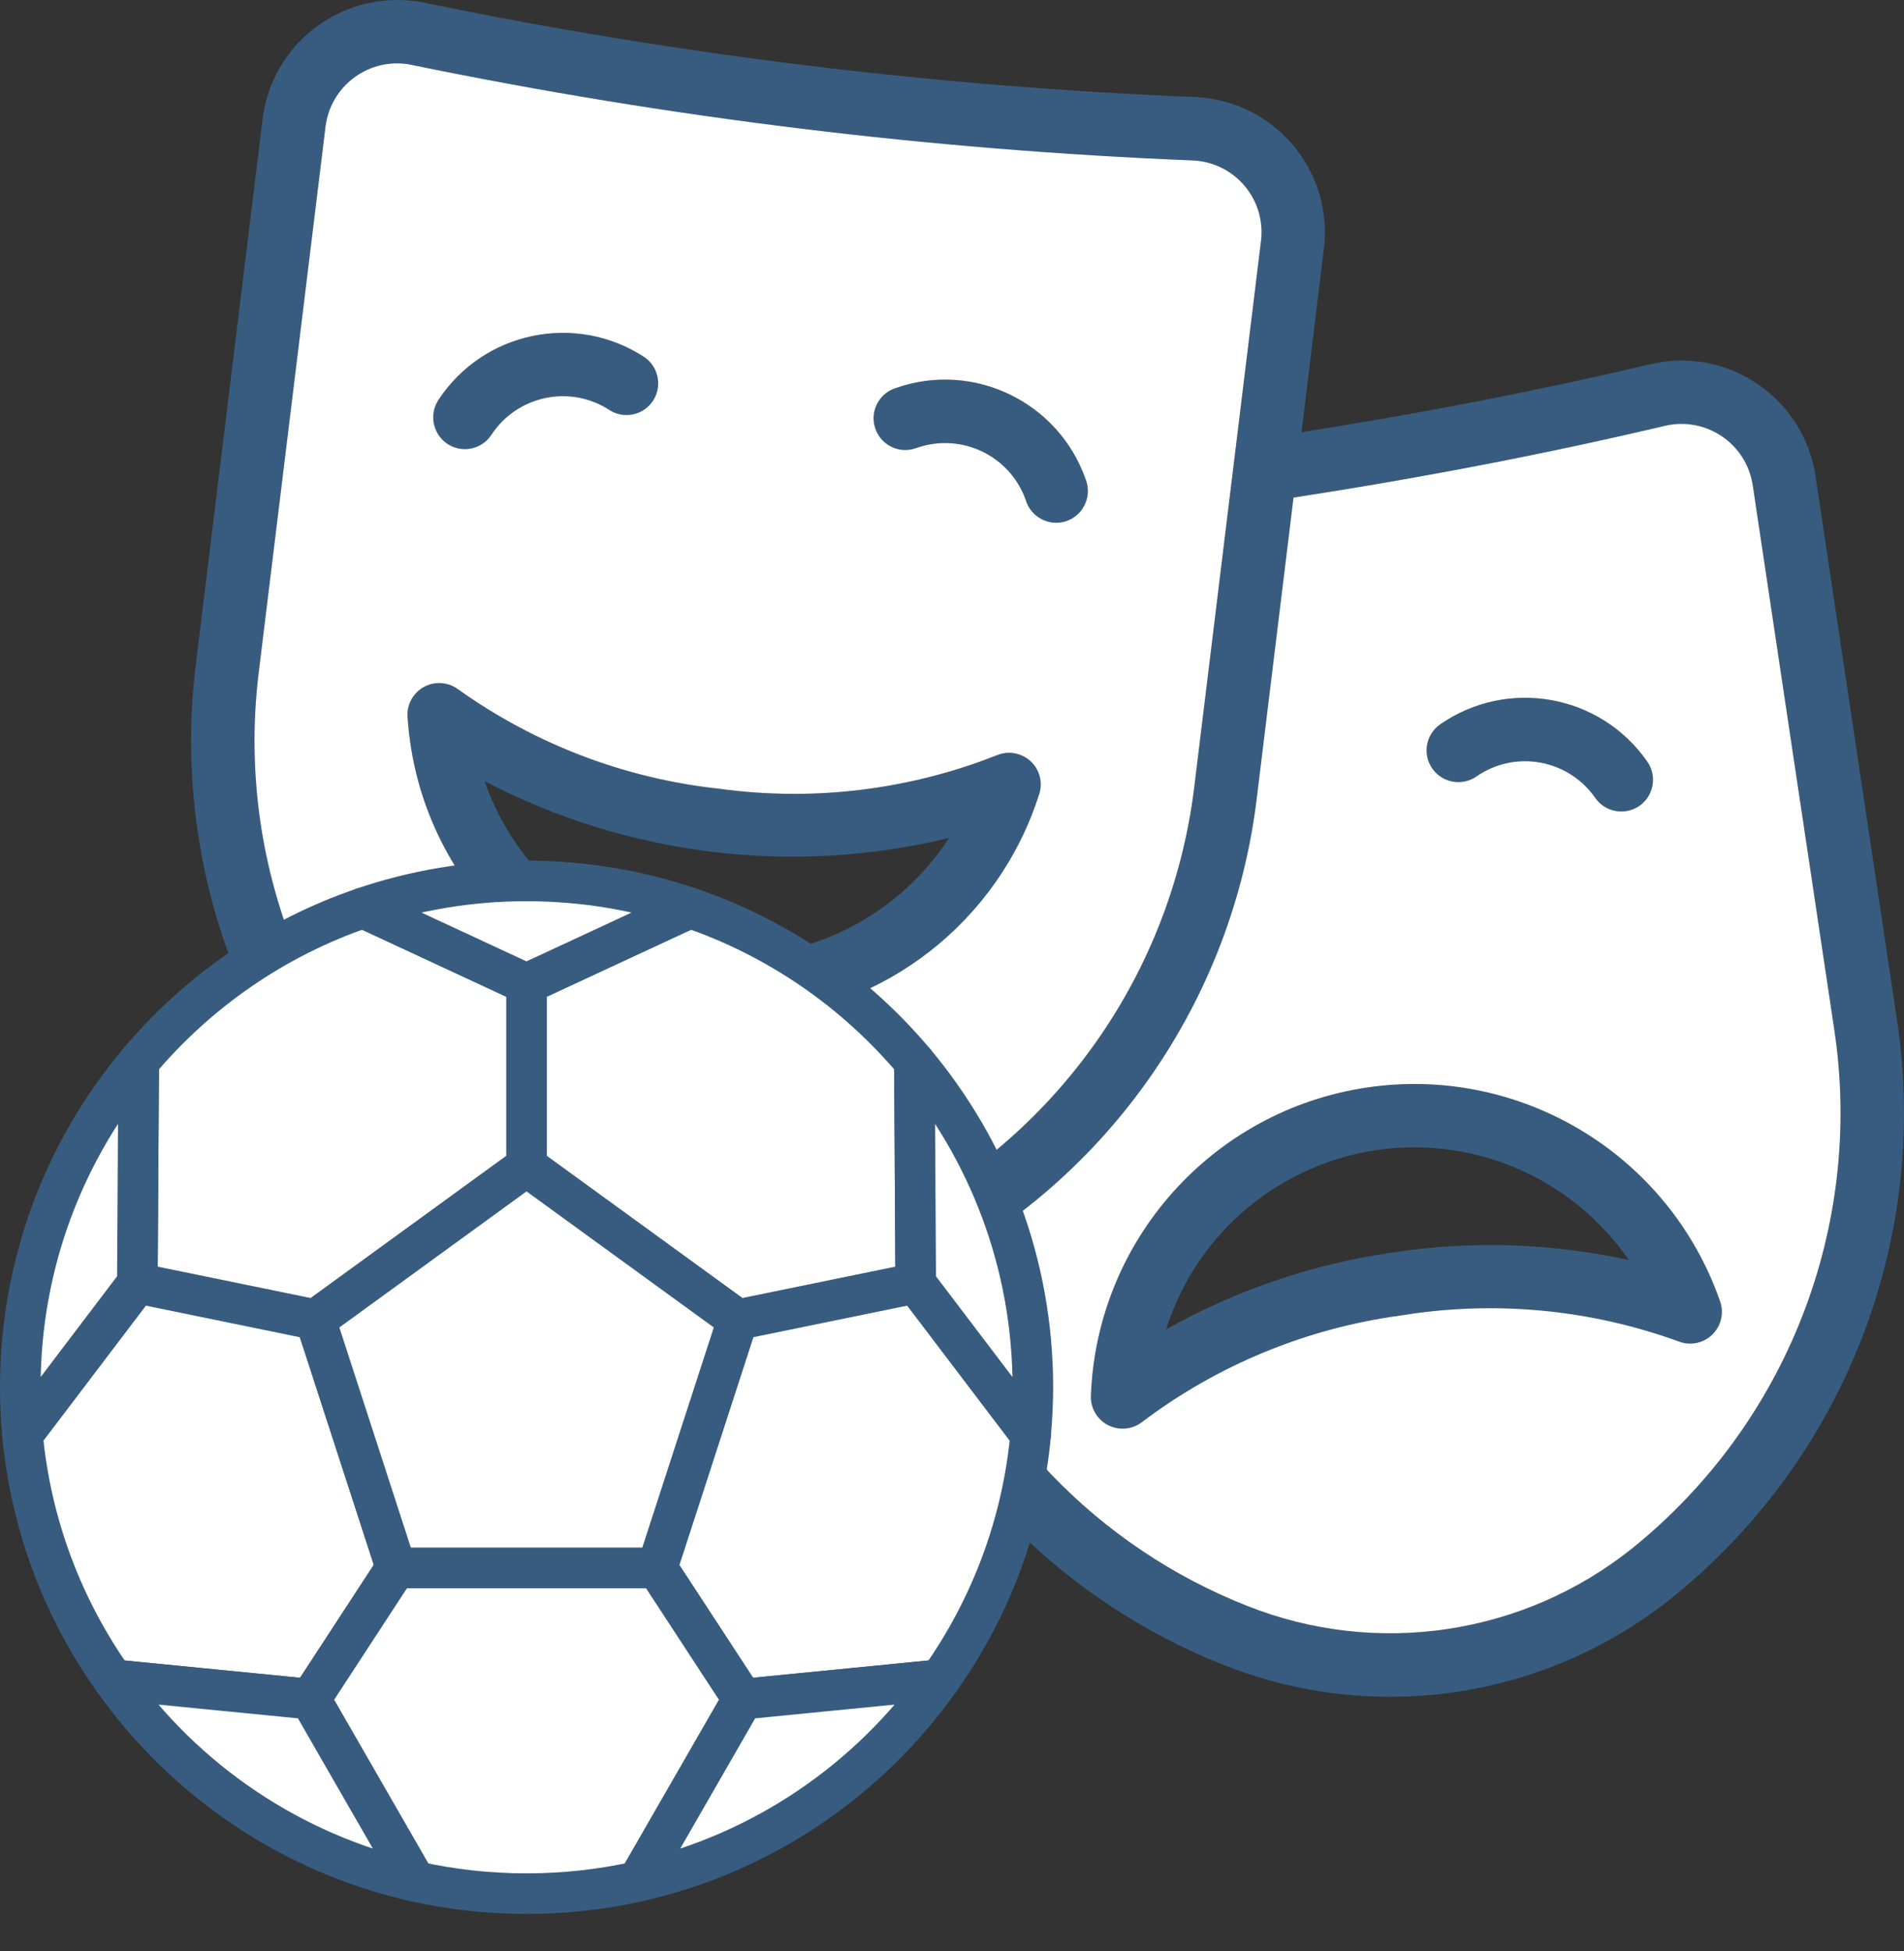
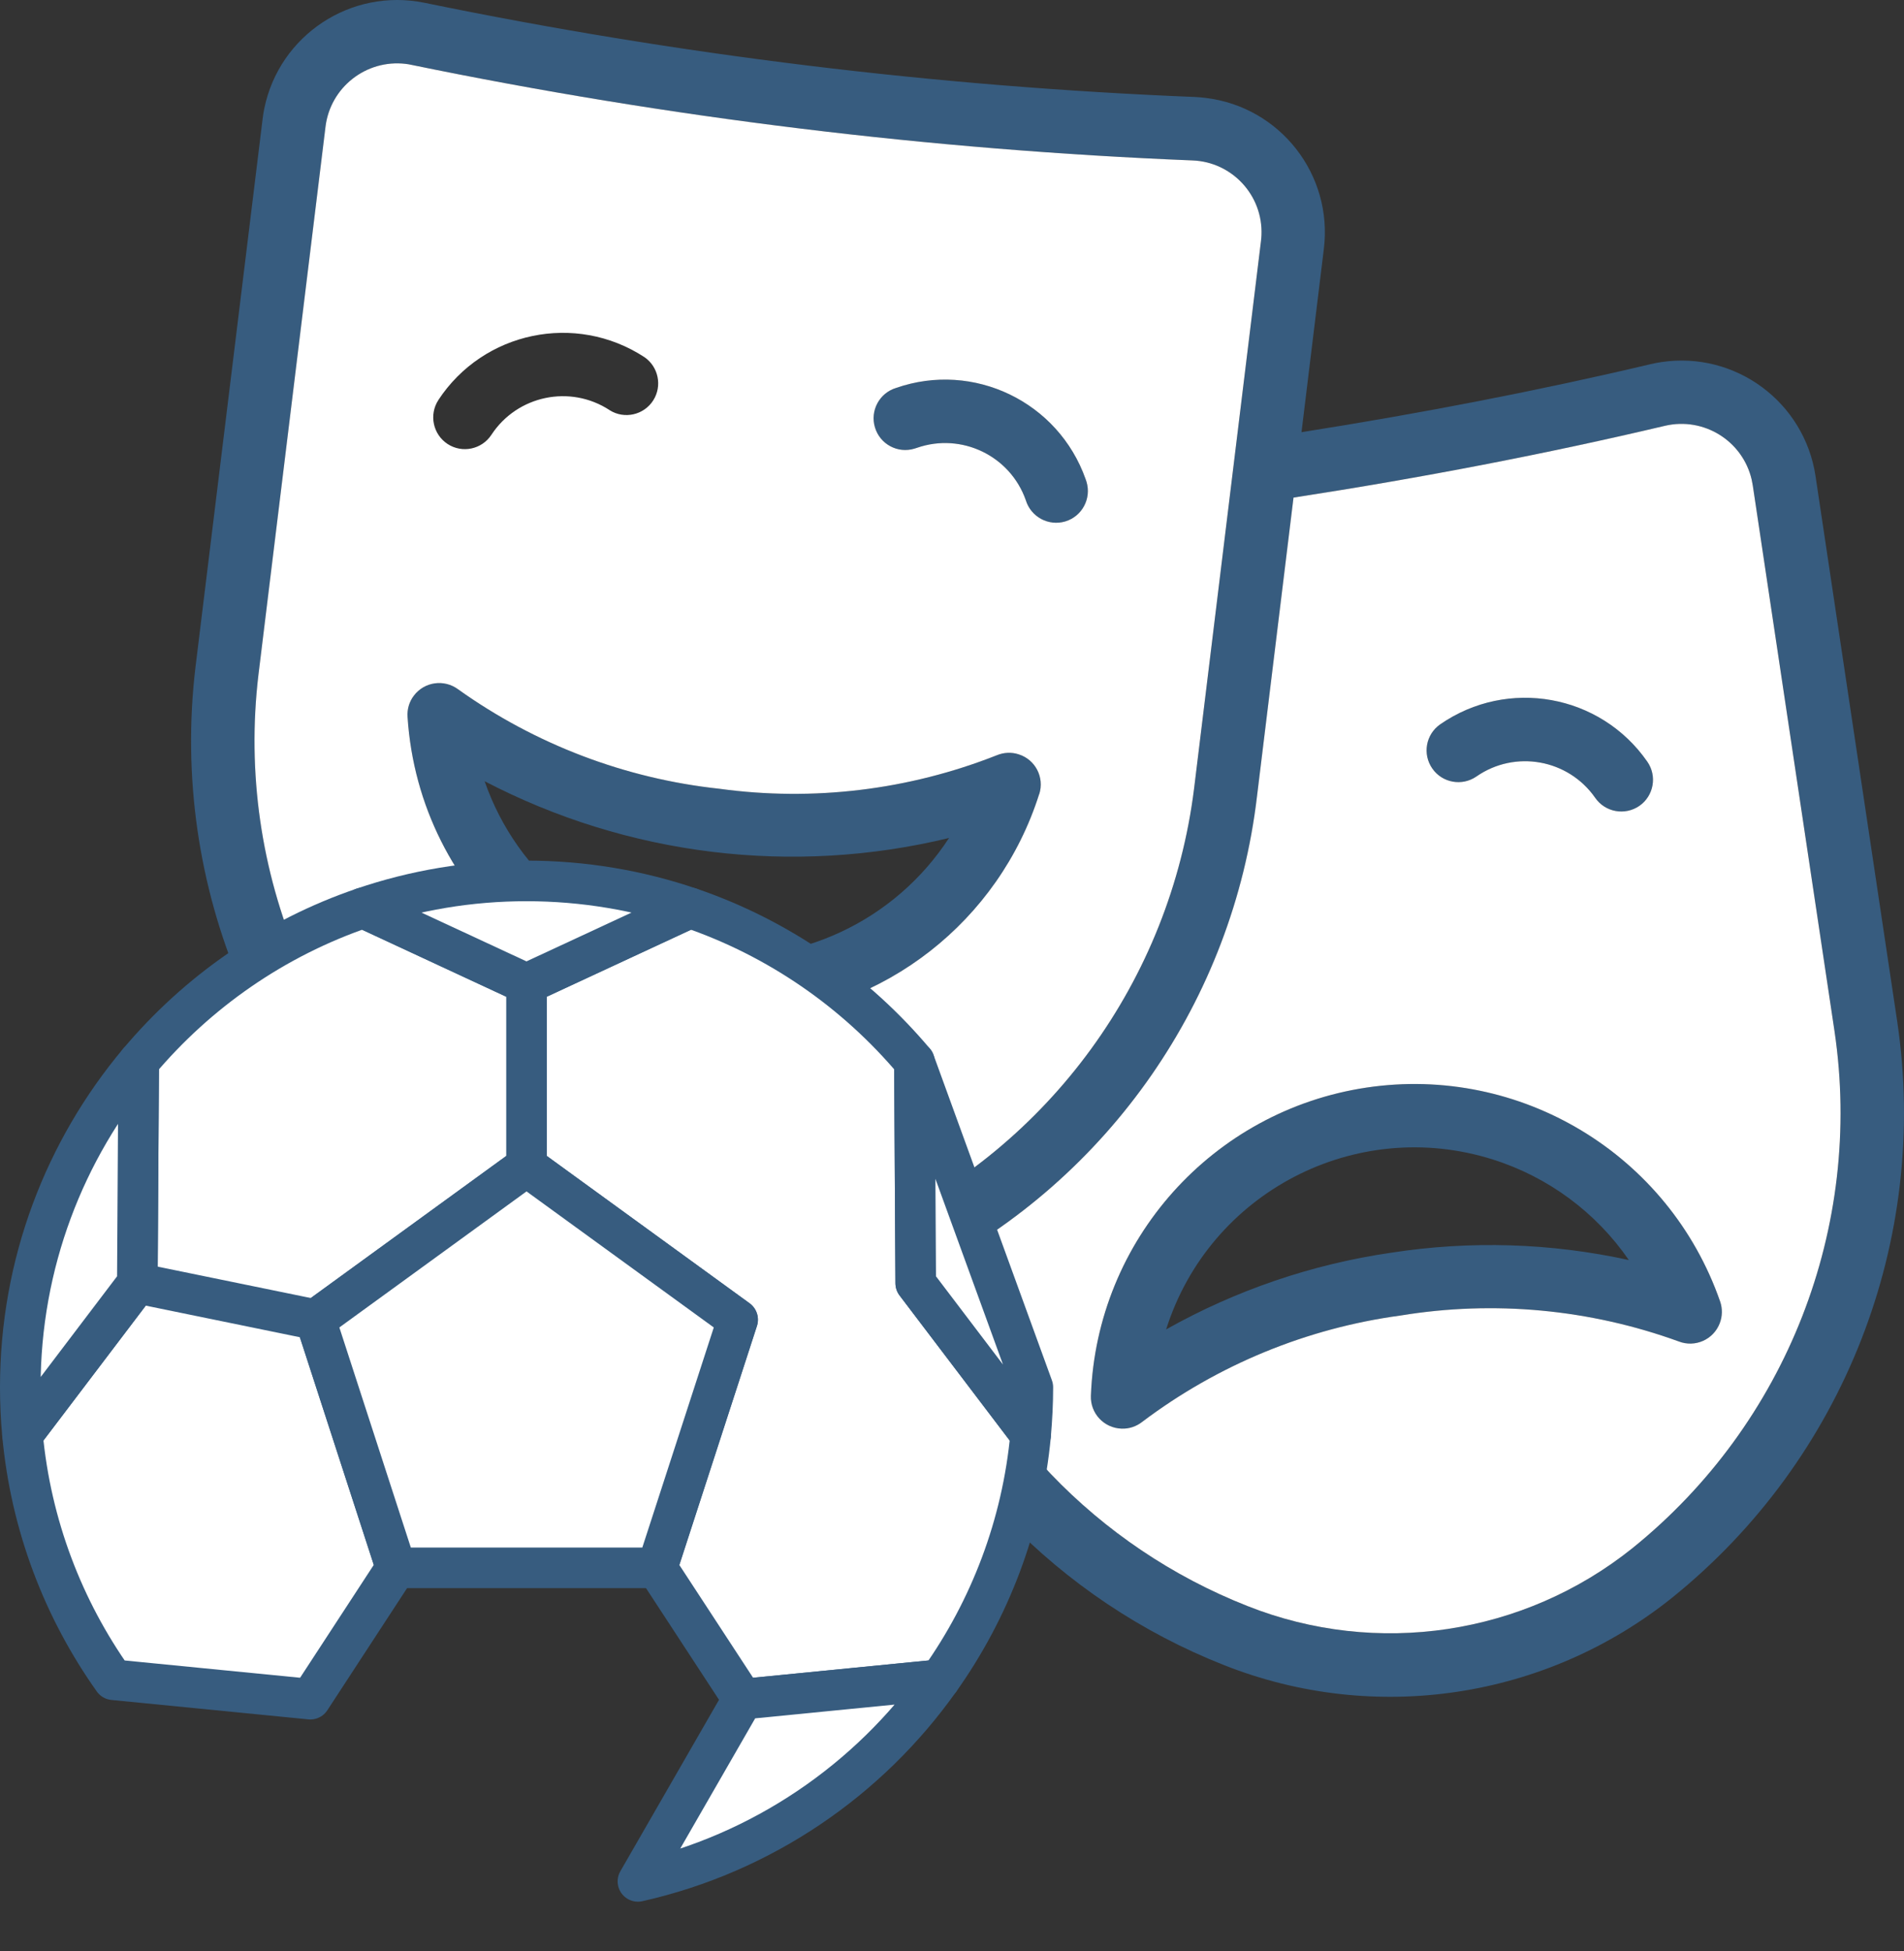
<svg xmlns="http://www.w3.org/2000/svg" width="41" height="42" viewBox="0 0 41 42" fill="none">
  <rect x="0" y="0" width="41" height="42" fill="#333333" stroke="none" />
  <g clip-path="url(#clip0_9979_3299)">
    <path d="M21.937 16.239C21.781 16.188 21.613 16.197 21.463 16.26C19.567 17.008 17.511 17.257 15.491 16.98C13.463 16.762 11.527 16.025 9.868 14.841C9.567 14.616 9.138 14.675 8.913 14.976C8.813 15.107 8.766 15.268 8.776 15.432C9.025 19.275 12.341 22.189 16.183 21.94C19.049 21.755 21.509 19.833 22.378 17.096H22.38C22.495 16.735 22.296 16.352 21.937 16.239ZM15.055 20.548C12.93 20.288 11.137 18.841 10.436 16.818C13.512 18.421 17.064 18.857 20.436 18.04C19.268 19.834 17.18 20.809 15.055 20.548Z" fill="#375C7F" />
-     <path d="M14.068 8.617C13.867 8.935 13.445 9.031 13.127 8.83C13.127 8.83 13.127 8.83 13.127 8.829C12.277 8.274 11.139 8.512 10.582 9.36C10.376 9.675 9.953 9.764 9.638 9.558C9.323 9.351 9.234 8.928 9.44 8.612C10.413 7.134 12.396 6.721 13.877 7.688C14.18 7.895 14.266 8.306 14.07 8.617H14.068Z" fill="#375C7F" />
    <path d="M22.941 11.225C22.578 11.333 22.199 11.128 22.089 10.768C21.753 9.811 20.705 9.308 19.749 9.64C19.73 9.645 19.71 9.652 19.691 9.658C19.331 9.768 18.95 9.563 18.841 9.201C18.733 8.841 18.937 8.46 19.297 8.351C20.966 7.77 22.79 8.65 23.378 10.317C23.385 10.336 23.392 10.354 23.397 10.373C23.505 10.735 23.301 11.116 22.941 11.225Z" fill="#375C7F" />
    <path d="M37.042 28.02C35.941 24.852 32.742 22.918 29.426 23.413C26.11 23.911 23.618 26.697 23.492 30.048C23.478 30.426 23.773 30.743 24.151 30.755C24.312 30.762 24.471 30.709 24.599 30.608C26.225 29.382 28.14 28.593 30.16 28.32C32.172 27.99 34.234 28.182 36.15 28.878C36.502 29.015 36.897 28.84 37.034 28.488C37.091 28.338 37.095 28.172 37.042 28.02ZM29.957 26.968C28.254 27.215 26.612 27.775 25.111 28.619C26.045 25.665 29.197 24.028 32.149 24.962C33.338 25.338 34.368 26.099 35.075 27.126C33.394 26.757 31.659 26.704 29.957 26.968Z" fill="#375C7F" />
    <path d="M35.304 17.348C34.992 17.563 34.568 17.486 34.352 17.176C33.772 16.344 32.628 16.137 31.794 16.716C31.484 16.93 31.059 16.854 30.844 16.545C30.627 16.233 30.704 15.809 31.014 15.593C32.469 14.586 34.462 14.944 35.473 16.396C35.688 16.706 35.613 17.132 35.304 17.348Z" fill="#375C7F" />
    <path d="M40.855 21.998L39.095 10.25C38.856 8.655 37.369 7.555 35.774 7.795C35.697 7.807 35.62 7.821 35.545 7.839C33.153 8.405 30.62 8.895 28.026 9.304L28.507 5.36C28.705 3.762 27.57 2.307 25.971 2.109C25.893 2.099 25.814 2.092 25.733 2.088C20.154 1.863 14.605 1.184 9.136 0.059C7.557 -0.262 6.014 0.756 5.691 2.337C5.675 2.414 5.663 2.49 5.654 2.569L4.21 14.357C3.645 19.076 5.619 23.742 9.399 26.622C12.069 28.646 15.595 29.148 18.724 27.948C20.008 31.561 22.792 34.44 26.358 35.846C29.6 37.13 33.28 36.577 36.003 34.398C39.704 31.418 41.551 26.701 40.855 21.998ZM10.226 25.532C6.833 22.944 5.06 18.757 5.567 14.521L7.01 2.732C7.111 1.882 7.882 1.275 8.734 1.375C8.776 1.38 8.818 1.387 8.858 1.396C14.4 2.536 20.027 3.225 25.681 3.454C26.535 3.487 27.199 4.208 27.164 5.061C27.162 5.105 27.159 5.149 27.154 5.193L25.713 16.984C25.197 21.097 22.605 24.656 18.85 26.41C16.038 27.752 12.711 27.413 10.226 25.532ZM35.15 33.331C32.811 35.202 29.648 35.678 26.863 34.575C23.624 33.298 21.106 30.667 19.973 27.374C23.89 25.358 26.55 21.526 27.068 17.15L27.855 10.712C30.627 10.285 33.32 9.766 35.856 9.166C36.692 8.972 37.526 9.491 37.721 10.326C37.729 10.368 37.738 10.41 37.745 10.453L39.505 22.201C40.129 26.421 38.471 30.655 35.15 33.331Z" fill="#375C7F" />
    <path d="M39.504 22.201L37.744 10.453C37.737 10.409 37.728 10.368 37.72 10.326C37.526 9.491 36.691 8.972 35.855 9.166C33.319 9.766 30.626 10.285 27.854 10.712L27.067 17.15C26.549 21.526 23.889 25.358 19.972 27.374C21.105 30.667 23.623 33.298 26.862 34.574C29.647 35.678 32.81 35.202 35.149 33.331C38.47 30.655 40.128 26.421 39.504 22.201ZM31.013 15.593C32.468 14.586 34.462 14.944 35.472 16.396C35.688 16.706 35.612 17.132 35.303 17.348C34.991 17.563 34.566 17.486 34.351 17.176C33.771 16.344 32.627 16.137 31.793 16.716C31.483 16.93 31.058 16.854 30.843 16.545C30.626 16.233 30.703 15.809 31.013 15.593ZM37.032 28.488C36.896 28.84 36.501 29.015 36.149 28.878C34.232 28.182 32.17 27.99 30.159 28.32C28.139 28.593 26.224 29.382 24.598 30.608C24.47 30.709 24.311 30.762 24.15 30.755C23.772 30.742 23.477 30.426 23.491 30.048C23.616 26.697 26.109 23.911 29.425 23.413C32.741 22.918 35.939 24.852 37.041 28.019C37.094 28.172 37.09 28.338 37.032 28.488Z" fill="white" />
    <path d="M25.681 3.454C20.027 3.225 14.4 2.536 8.858 1.396C8.818 1.387 8.776 1.38 8.734 1.375C7.882 1.275 7.111 1.882 7.009 2.732L5.566 14.521C5.059 18.757 6.833 22.944 10.226 25.532C12.711 27.413 16.037 27.752 18.85 26.41C22.605 24.656 25.196 21.097 25.712 16.984L27.153 5.193C27.159 5.149 27.162 5.105 27.164 5.061C27.199 4.208 26.534 3.487 25.681 3.454ZM9.439 8.612C10.411 7.134 12.394 6.721 13.876 7.688C14.178 7.895 14.264 8.306 14.068 8.617C13.867 8.935 13.445 9.031 13.127 8.83C13.127 8.83 13.127 8.83 13.127 8.829C12.277 8.274 11.139 8.512 10.582 9.36C10.376 9.675 9.953 9.764 9.638 9.558C9.323 9.351 9.234 8.928 9.44 8.612H9.439ZM22.379 17.096H22.377C21.508 19.833 19.049 21.755 16.182 21.94C12.34 22.189 9.024 19.275 8.776 15.432C8.765 15.268 8.812 15.107 8.912 14.976C9.138 14.675 9.566 14.616 9.867 14.841C11.527 16.025 13.463 16.762 15.49 16.98C17.51 17.257 19.567 17.008 21.462 16.26C21.613 16.197 21.781 16.188 21.936 16.239C22.295 16.352 22.494 16.735 22.379 17.096ZM22.94 11.225C22.578 11.333 22.199 11.128 22.089 10.768C21.753 9.811 20.705 9.308 19.748 9.64C19.729 9.645 19.71 9.652 19.691 9.658C19.331 9.768 18.949 9.563 18.841 9.201C18.732 8.841 18.937 8.46 19.297 8.351C20.966 7.77 22.79 8.65 23.378 10.317C23.384 10.336 23.392 10.354 23.397 10.373C23.505 10.735 23.301 11.116 22.94 11.225Z" fill="white" />
    <path d="M22.194 30.883C22.014 32.838 21.314 34.644 20.237 36.161L15.996 36.579L14.147 33.752H14.149L15.884 28.41L11.338 25.108V21.178L14.857 19.544C16.758 20.191 18.425 21.351 19.691 22.858L19.719 27.624L22.194 30.883Z" fill="white" stroke="#375C7F" stroke-width="0.874" stroke-linecap="round" stroke-linejoin="round" />
    <path d="M11.338 25.108L6.794 28.41L8.529 33.752L6.683 36.579L2.441 36.161C1.364 34.644 0.665 32.838 0.484 30.883L2.957 27.624L2.987 22.858C4.253 21.351 5.918 20.191 7.821 19.544L11.338 21.178V25.108Z" fill="white" stroke="#375C7F" stroke-width="0.874" stroke-linecap="round" stroke-linejoin="round" />
    <path d="M2.986 22.858L2.957 27.624L0.484 30.883C0.452 30.547 0.437 30.207 0.437 29.865C0.437 27.196 1.395 24.753 2.986 22.858Z" fill="white" stroke="#375C7F" stroke-width="0.874" stroke-linecap="round" stroke-linejoin="round" />
    <path d="M14.856 19.544L11.337 21.178L7.82 19.544C8.924 19.168 10.108 18.964 11.337 18.964C12.567 18.964 13.753 19.168 14.856 19.544Z" fill="white" stroke="#375C7F" stroke-width="0.874" stroke-linecap="round" stroke-linejoin="round" />
-     <path d="M15.995 36.579L13.737 40.502C12.966 40.675 12.161 40.766 11.337 40.766C10.514 40.766 9.711 40.675 8.94 40.502L6.682 36.579L8.528 33.752H14.146L15.995 36.579Z" fill="white" stroke="#375C7F" stroke-width="0.874" stroke-linecap="round" stroke-linejoin="round" />
-     <path d="M8.94 40.502C6.271 39.902 3.971 38.324 2.441 36.161L6.682 36.579L8.94 40.502Z" fill="white" stroke="#375C7F" stroke-width="0.874" stroke-linecap="round" stroke-linejoin="round" />
    <path d="M20.236 36.161C18.706 38.324 16.406 39.902 13.737 40.502L15.995 36.579L20.236 36.161Z" fill="white" stroke="#375C7F" stroke-width="0.874" stroke-linecap="round" stroke-linejoin="round" />
-     <path d="M22.241 29.865C22.241 30.207 22.223 30.547 22.194 30.883L19.719 27.624L19.691 22.858C21.281 24.753 22.241 27.196 22.241 29.865Z" fill="white" stroke="#375C7F" stroke-width="0.874" stroke-linecap="round" stroke-linejoin="round" />
+     <path d="M22.241 29.865C22.241 30.207 22.223 30.547 22.194 30.883L19.719 27.624L19.691 22.858Z" fill="white" stroke="#375C7F" stroke-width="0.874" stroke-linecap="round" stroke-linejoin="round" />
    <path d="M15.884 28.41L14.149 33.752H8.529L6.794 28.41L11.338 25.108L15.884 28.41Z" fill="white" stroke="#375C7F" stroke-width="0.874" stroke-linecap="round" stroke-linejoin="round" />
    <path d="M6.792 28.41L2.957 27.624" stroke="#375C7F" stroke-width="0.874" stroke-linecap="round" stroke-linejoin="round" />
-     <path d="M19.719 27.624L15.885 28.41" stroke="#375C7F" stroke-width="0.874" stroke-linecap="round" stroke-linejoin="round" />
  </g>
  <defs>
    <clipPath id="clip0_9979_3299">
      <rect width="41" height="41.203" fill="white" />
    </clipPath>
  </defs>
</svg>